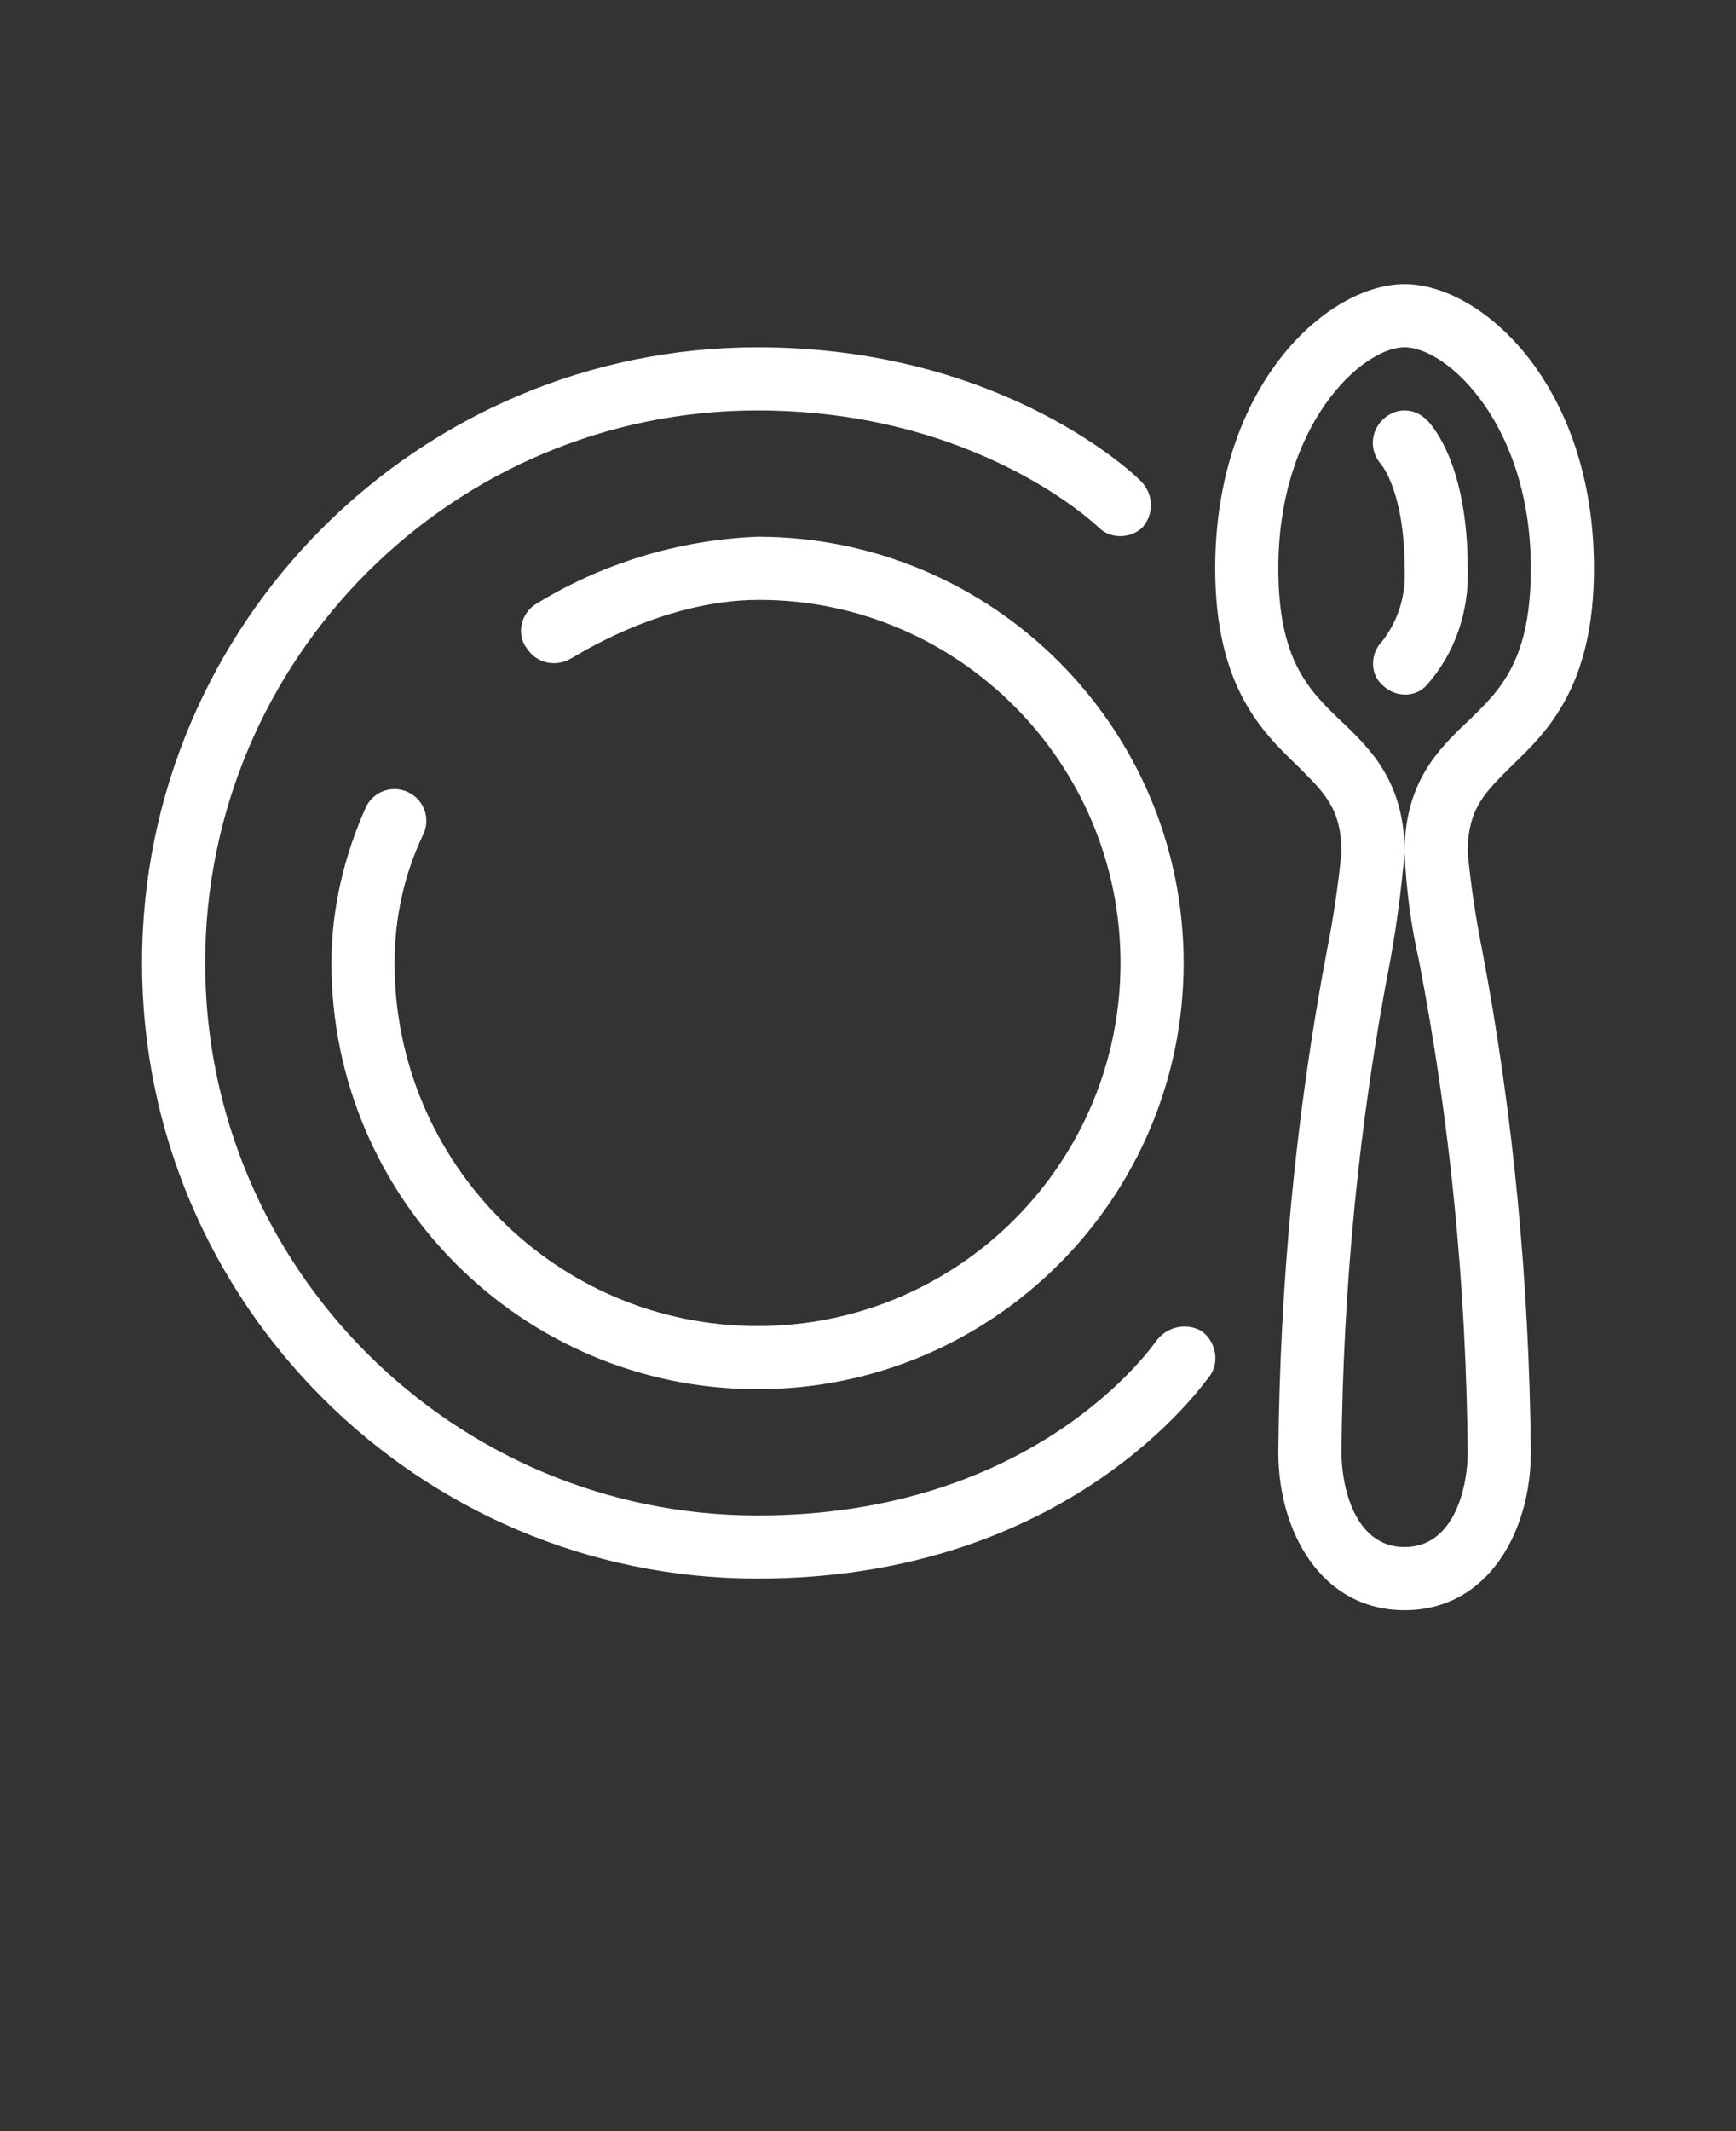
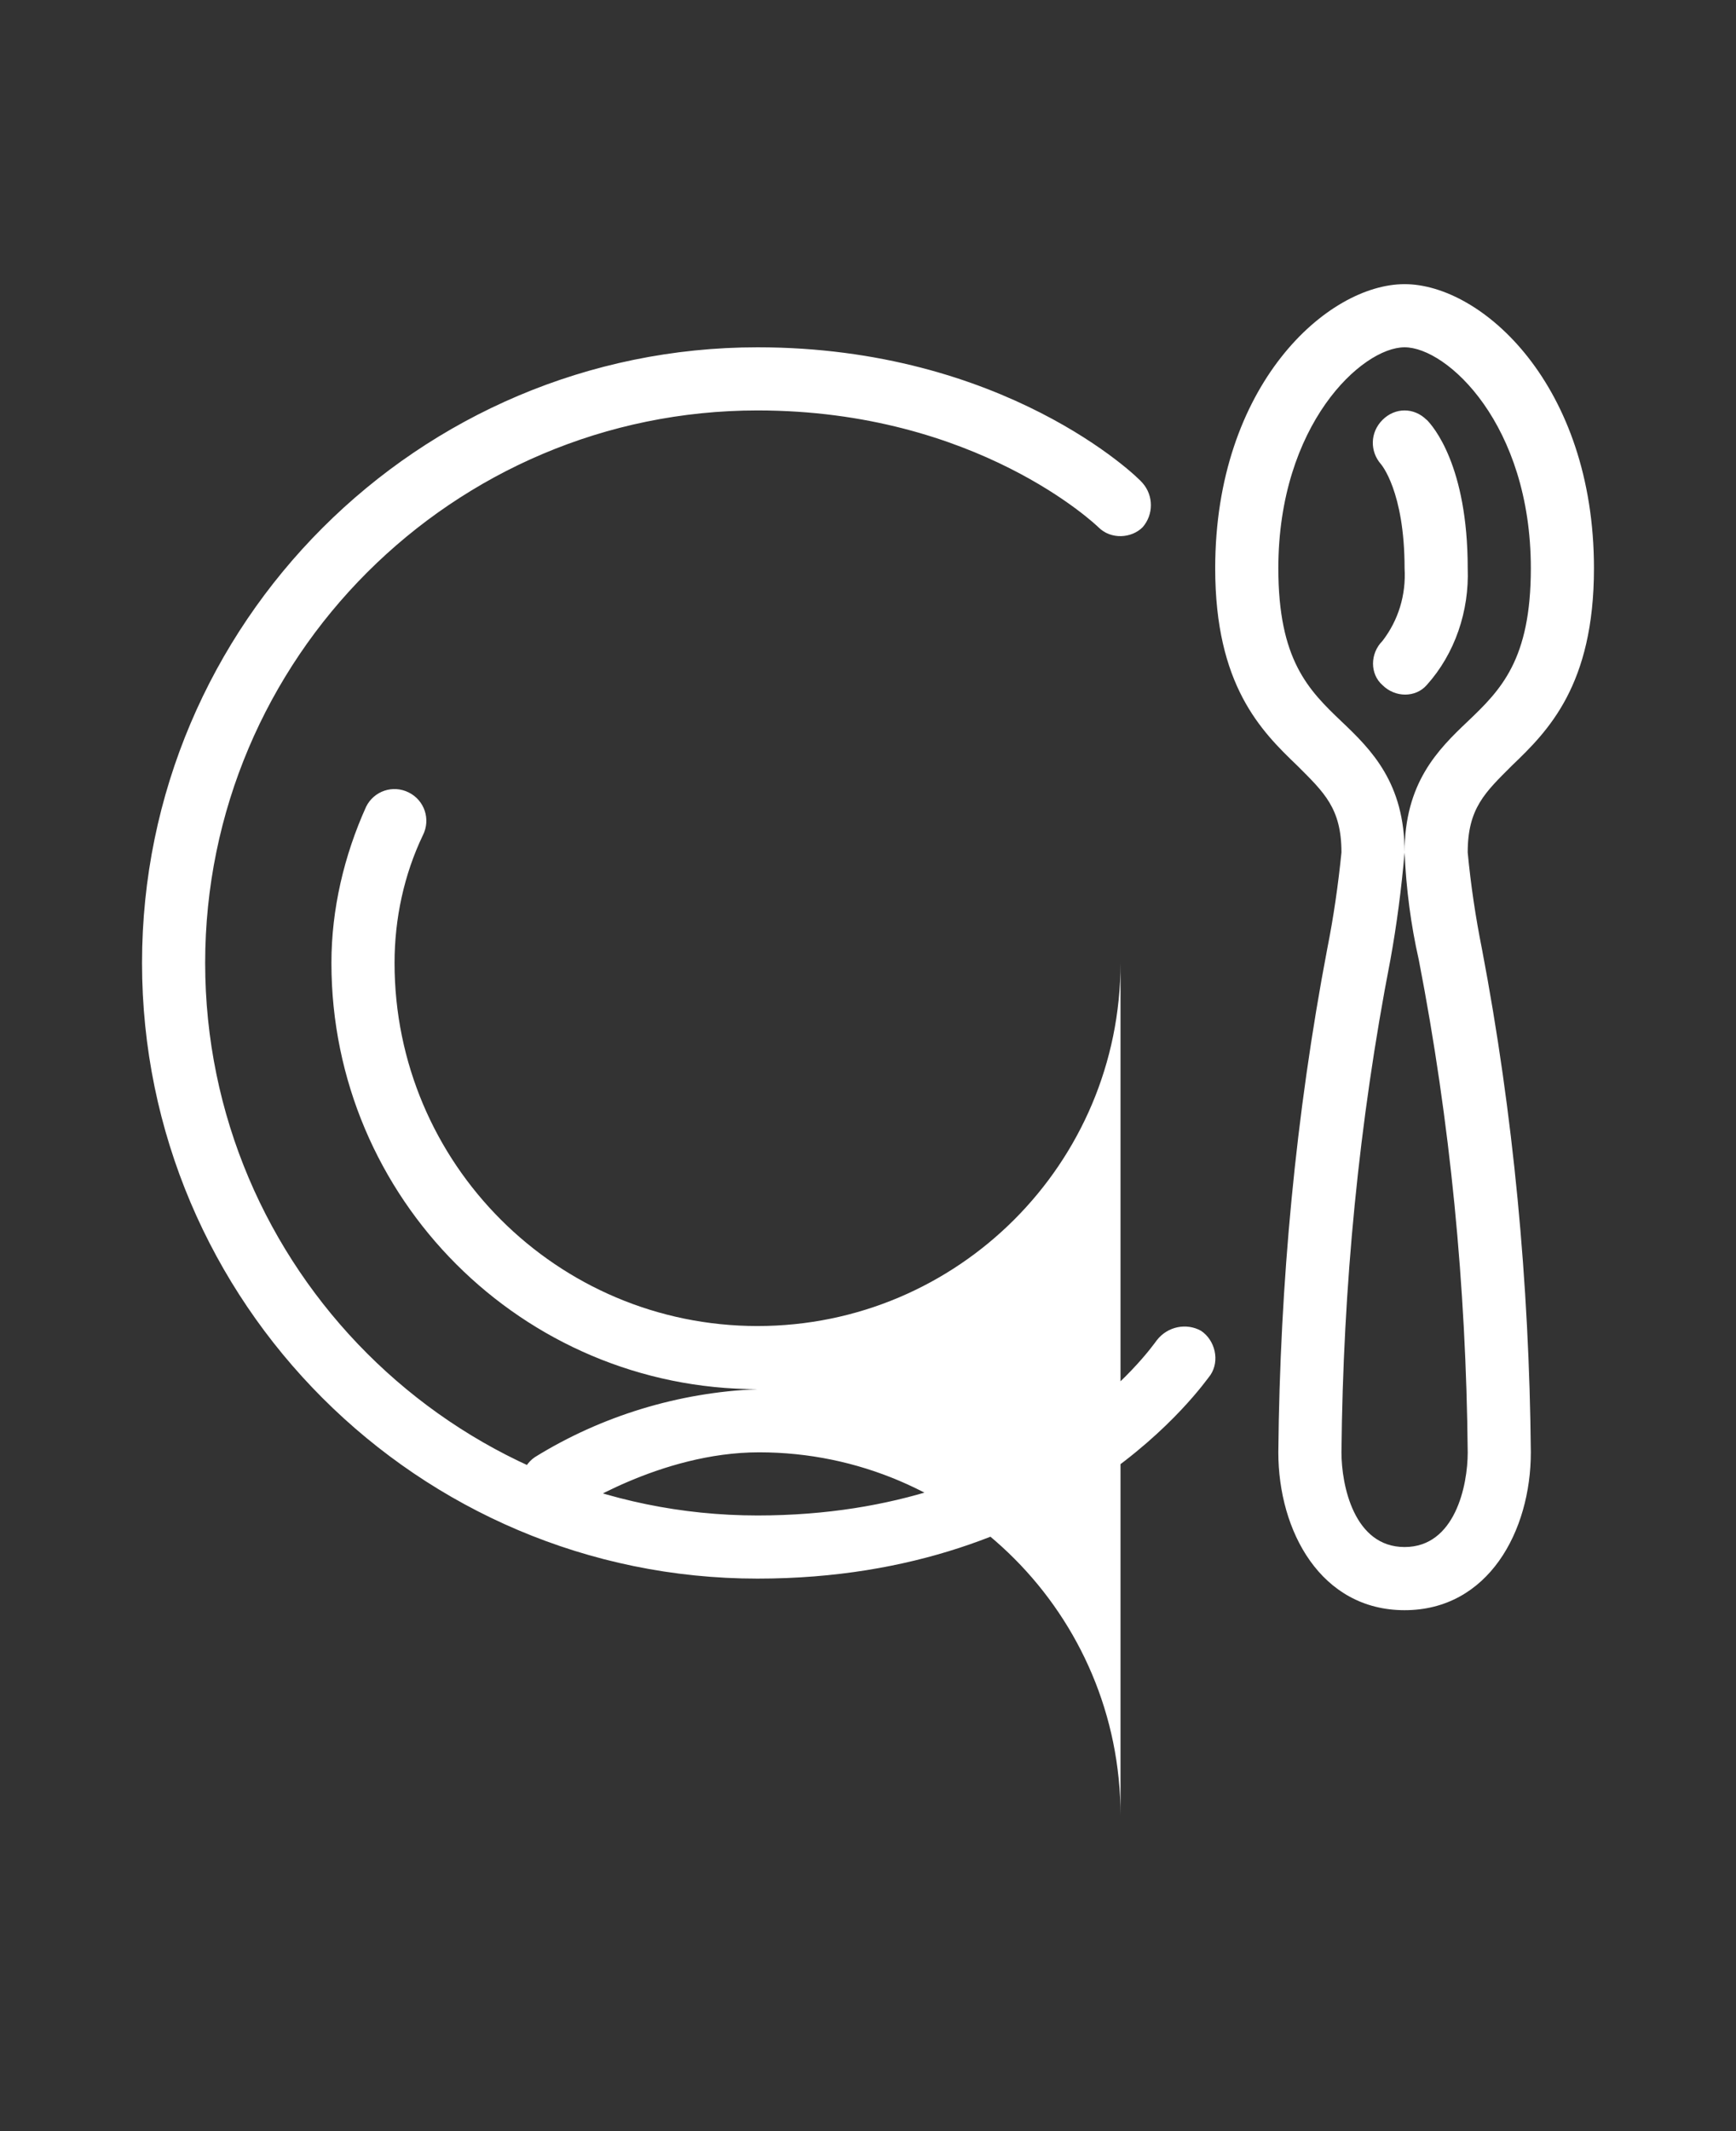
<svg xmlns="http://www.w3.org/2000/svg" id="Layer_1" version="1.1" viewBox="0 0 110 135">
  <rect x="0" y="0" width="110" height="135" fill="#333333" stroke="none" />
  <defs>
    <style>
      .st0 {
        fill: #fff;
      }
    </style>
  </defs>
-   <path class="st0" d="M71,61c0,12.7-10.3,23-23,23s-23-10.3-23-23c0-2.8.6-5.6,1.8-8.1.5-1,.1-2.2-.9-2.7s-2.2-.1-2.7.9c-1.4,3.1-2.2,6.5-2.2,9.9,0,14.9,12.1,27,27,27s27-12.1,27-27-12.1-27-27-27c-5,.2-9.9,1.7-14.1,4.3-.9.6-1.2,1.9-.5,2.8.6.9,1.8,1.2,2.8.6.1,0,5.6-3.7,11.9-3.7,12.6,0,22.9,10.3,22.9,23h0ZM90.4,26.6c-.8-.8-2-.8-2.8,0-.8.8-.8,2-.1,2.8,0,0,1.5,1.7,1.5,6.6.1,1.7-.4,3.3-1.4,4.6-.8.8-.8,2.1,0,2.8.8.8,2.1.8,2.8,0,1.8-2,2.7-4.7,2.6-7.4,0-6.51-2.2-9.01-2.6-9.41h0ZM93.9,60.1c2,10.5,3,21.2,3.1,31.9,0,5-2.7,10-8,10s-8-5-8-10c.1-10.7,1.1-21.4,3.1-31.9.4-2,.7-4.1.9-6.1,0-2.8-1.1-3.8-2.8-5.5-2.3-2.2-5.2-5.1-5.2-12.5,0-11.6,7.1-18,12-18s12,6.4,12,18c0,7.4-2.9,10.3-5.2,12.5-1.7,1.7-2.8,2.7-2.8,5.5.2,2.1.5,4.1.9,6.1h0ZM93,92c-.1-10.5-1.1-20.9-3.1-31.2-.5-2.2-.8-4.5-.9-6.8,0-4.4,2.1-6.5,4-8.3,2.1-2,4-3.9,4-9.7,0-9.1-5.3-14-8-14s-8,4.9-8,14c0,5.8,1.9,7.7,4,9.7,1.9,1.8,4,3.9,4,8.3-.2,2.3-.5,4.6-.9,6.8-2,10.3-3,20.7-3.1,31.2,0,2.1.8,6,4,6s4-3.9,4-6h0ZM73.3,84.9c-.3.4-7.7,11.1-25.3,11.1-19.3,0-35-15.7-35-35S28.7,26,48,26c13.9,0,21.5,7.3,21.6,7.4.8.8,2.1.7,2.8,0,.7-.8.7-2,0-2.8-.3-.4-8.8-8.6-24.4-8.6-21.5,0-39,17.5-39,39s17.5,39,39,39c19.8,0,28.3-12.4,28.7-12.9.6-.9.3-2.2-.6-2.8-.9-.5-2.1-.3-2.8.6h0Z" />
+   <path class="st0" d="M71,61c0,12.7-10.3,23-23,23s-23-10.3-23-23c0-2.8.6-5.6,1.8-8.1.5-1,.1-2.2-.9-2.7s-2.2-.1-2.7.9c-1.4,3.1-2.2,6.5-2.2,9.9,0,14.9,12.1,27,27,27c-5,.2-9.9,1.7-14.1,4.3-.9.6-1.2,1.9-.5,2.8.6.9,1.8,1.2,2.8.6.1,0,5.6-3.7,11.9-3.7,12.6,0,22.9,10.3,22.9,23h0ZM90.4,26.6c-.8-.8-2-.8-2.8,0-.8.8-.8,2-.1,2.8,0,0,1.5,1.7,1.5,6.6.1,1.7-.4,3.3-1.4,4.6-.8.8-.8,2.1,0,2.8.8.8,2.1.8,2.8,0,1.8-2,2.7-4.7,2.6-7.4,0-6.51-2.2-9.01-2.6-9.41h0ZM93.9,60.1c2,10.5,3,21.2,3.1,31.9,0,5-2.7,10-8,10s-8-5-8-10c.1-10.7,1.1-21.4,3.1-31.9.4-2,.7-4.1.9-6.1,0-2.8-1.1-3.8-2.8-5.5-2.3-2.2-5.2-5.1-5.2-12.5,0-11.6,7.1-18,12-18s12,6.4,12,18c0,7.4-2.9,10.3-5.2,12.5-1.7,1.7-2.8,2.7-2.8,5.5.2,2.1.5,4.1.9,6.1h0ZM93,92c-.1-10.5-1.1-20.9-3.1-31.2-.5-2.2-.8-4.5-.9-6.8,0-4.4,2.1-6.5,4-8.3,2.1-2,4-3.9,4-9.7,0-9.1-5.3-14-8-14s-8,4.9-8,14c0,5.8,1.9,7.7,4,9.7,1.9,1.8,4,3.9,4,8.3-.2,2.3-.5,4.6-.9,6.8-2,10.3-3,20.7-3.1,31.2,0,2.1.8,6,4,6s4-3.9,4-6h0ZM73.3,84.9c-.3.4-7.7,11.1-25.3,11.1-19.3,0-35-15.7-35-35S28.7,26,48,26c13.9,0,21.5,7.3,21.6,7.4.8.8,2.1.7,2.8,0,.7-.8.7-2,0-2.8-.3-.4-8.8-8.6-24.4-8.6-21.5,0-39,17.5-39,39s17.5,39,39,39c19.8,0,28.3-12.4,28.7-12.9.6-.9.3-2.2-.6-2.8-.9-.5-2.1-.3-2.8.6h0Z" />
</svg>